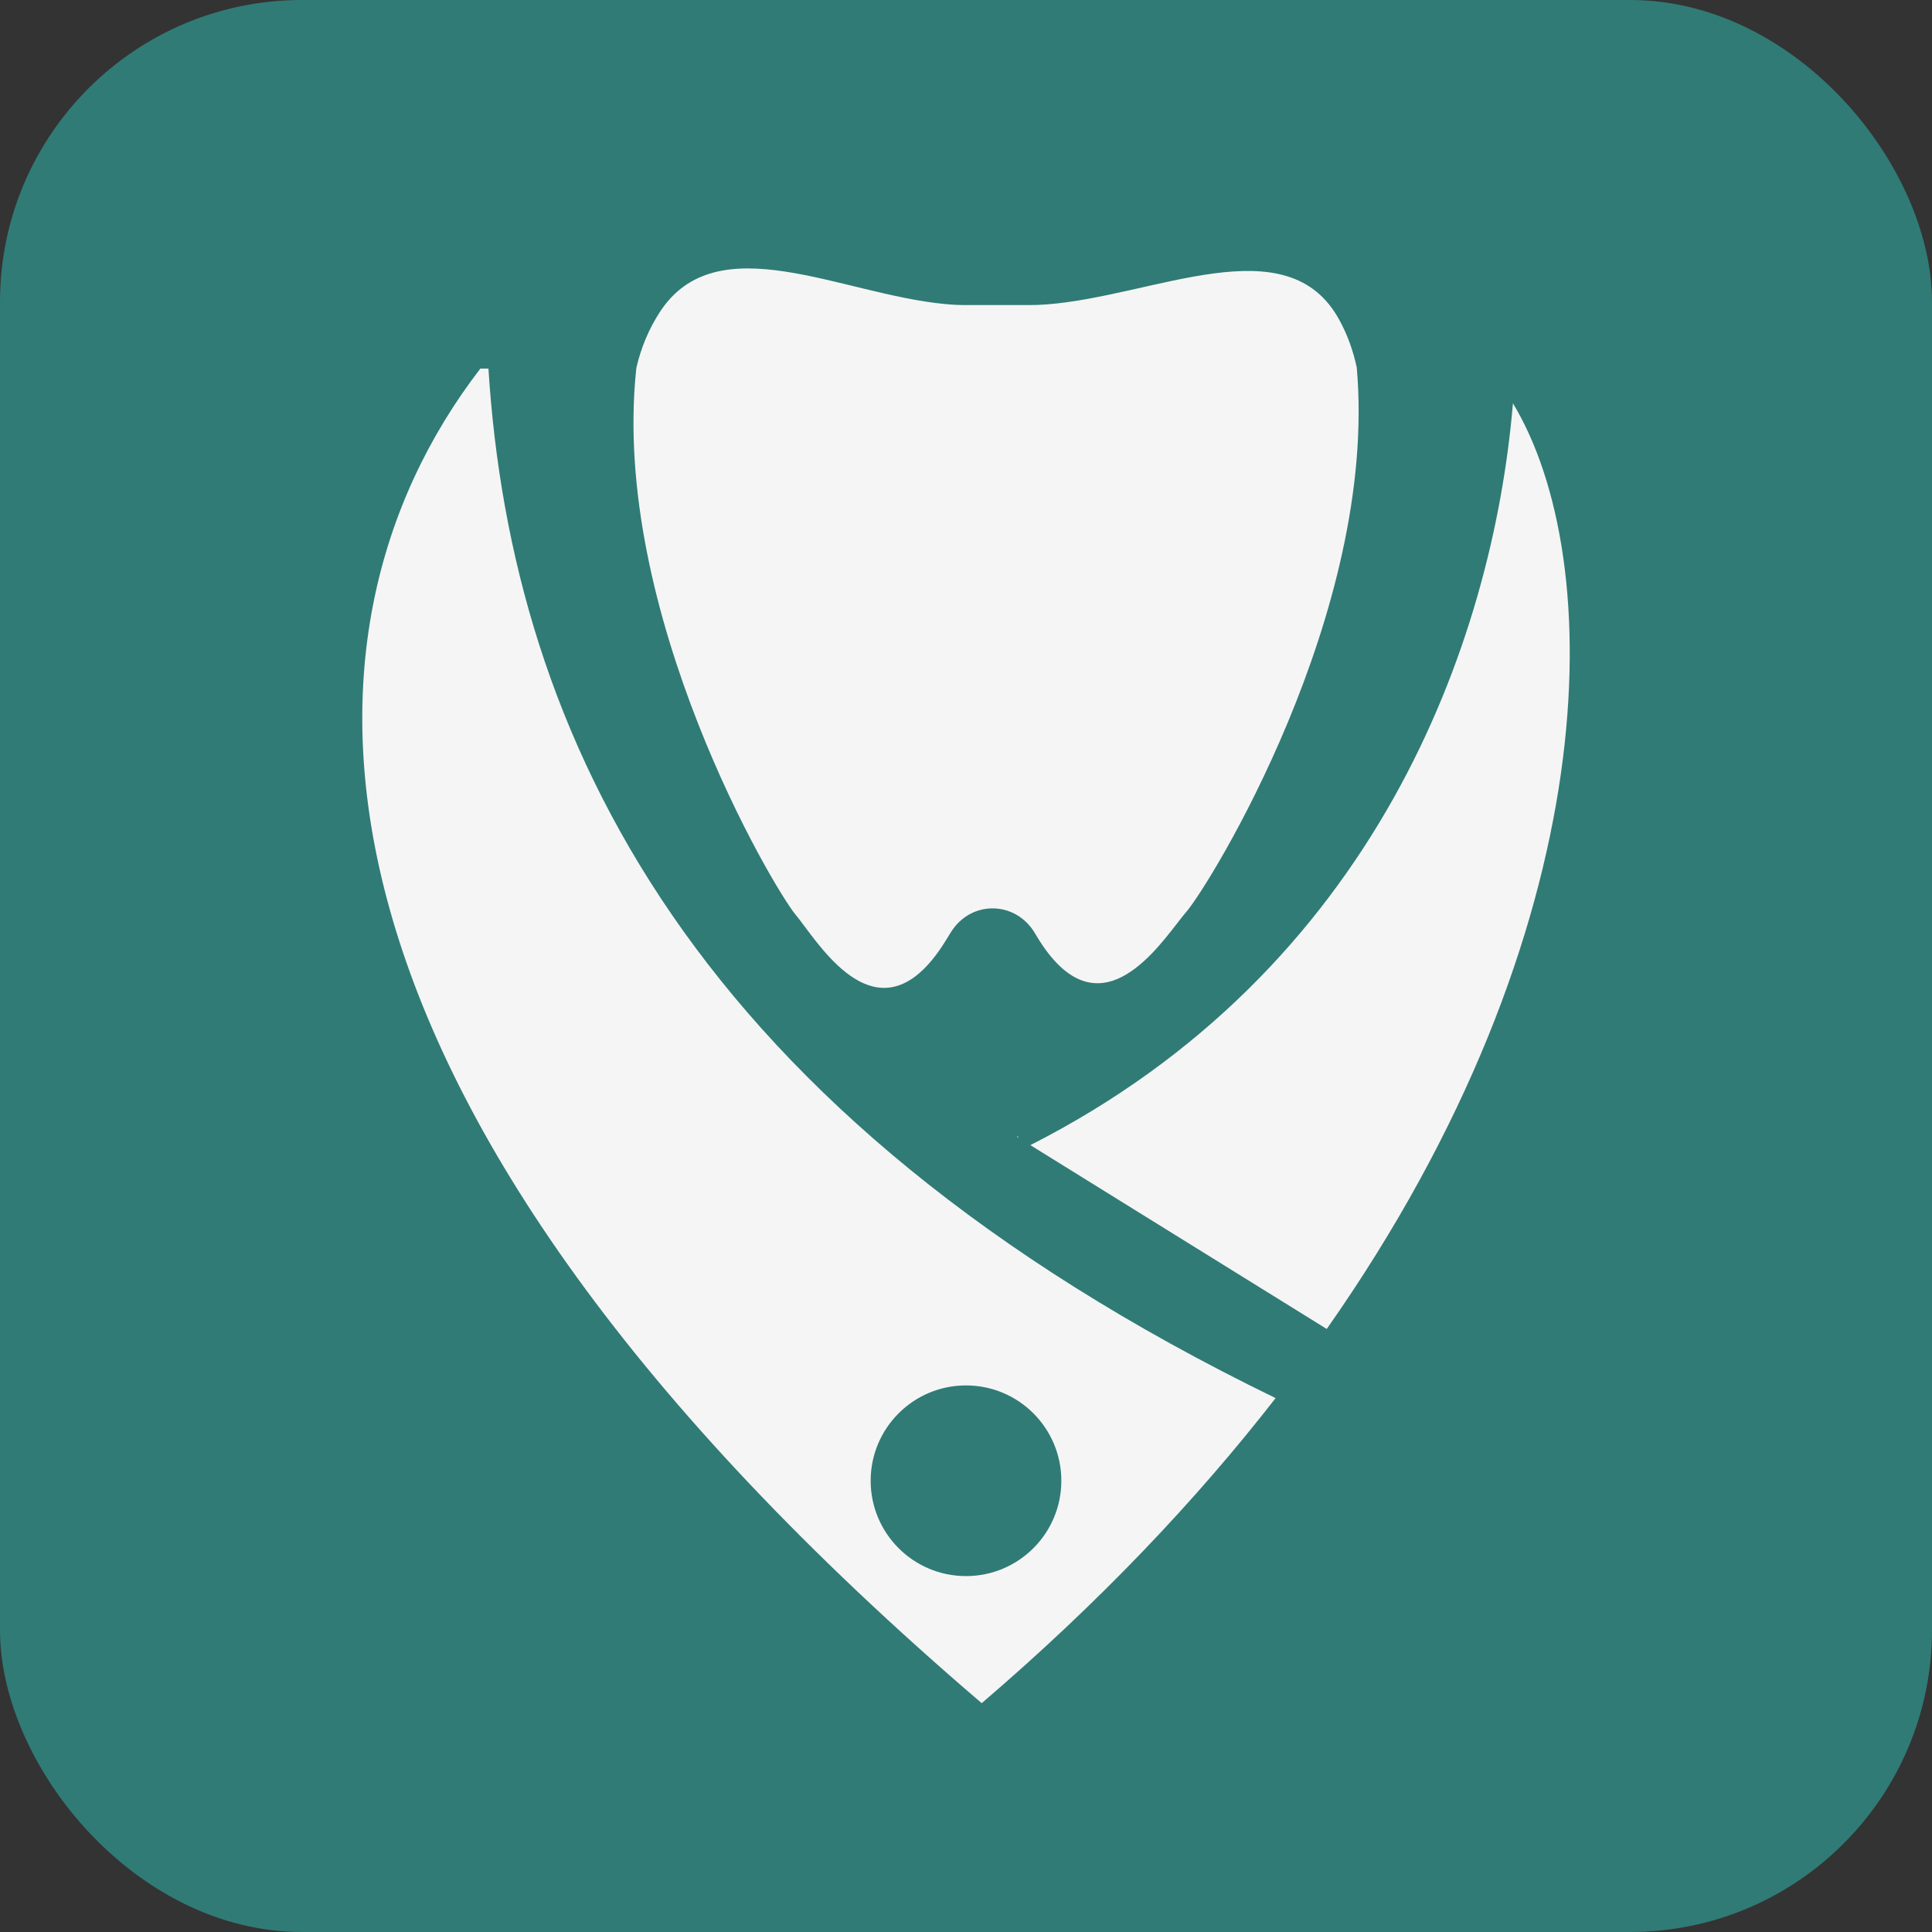
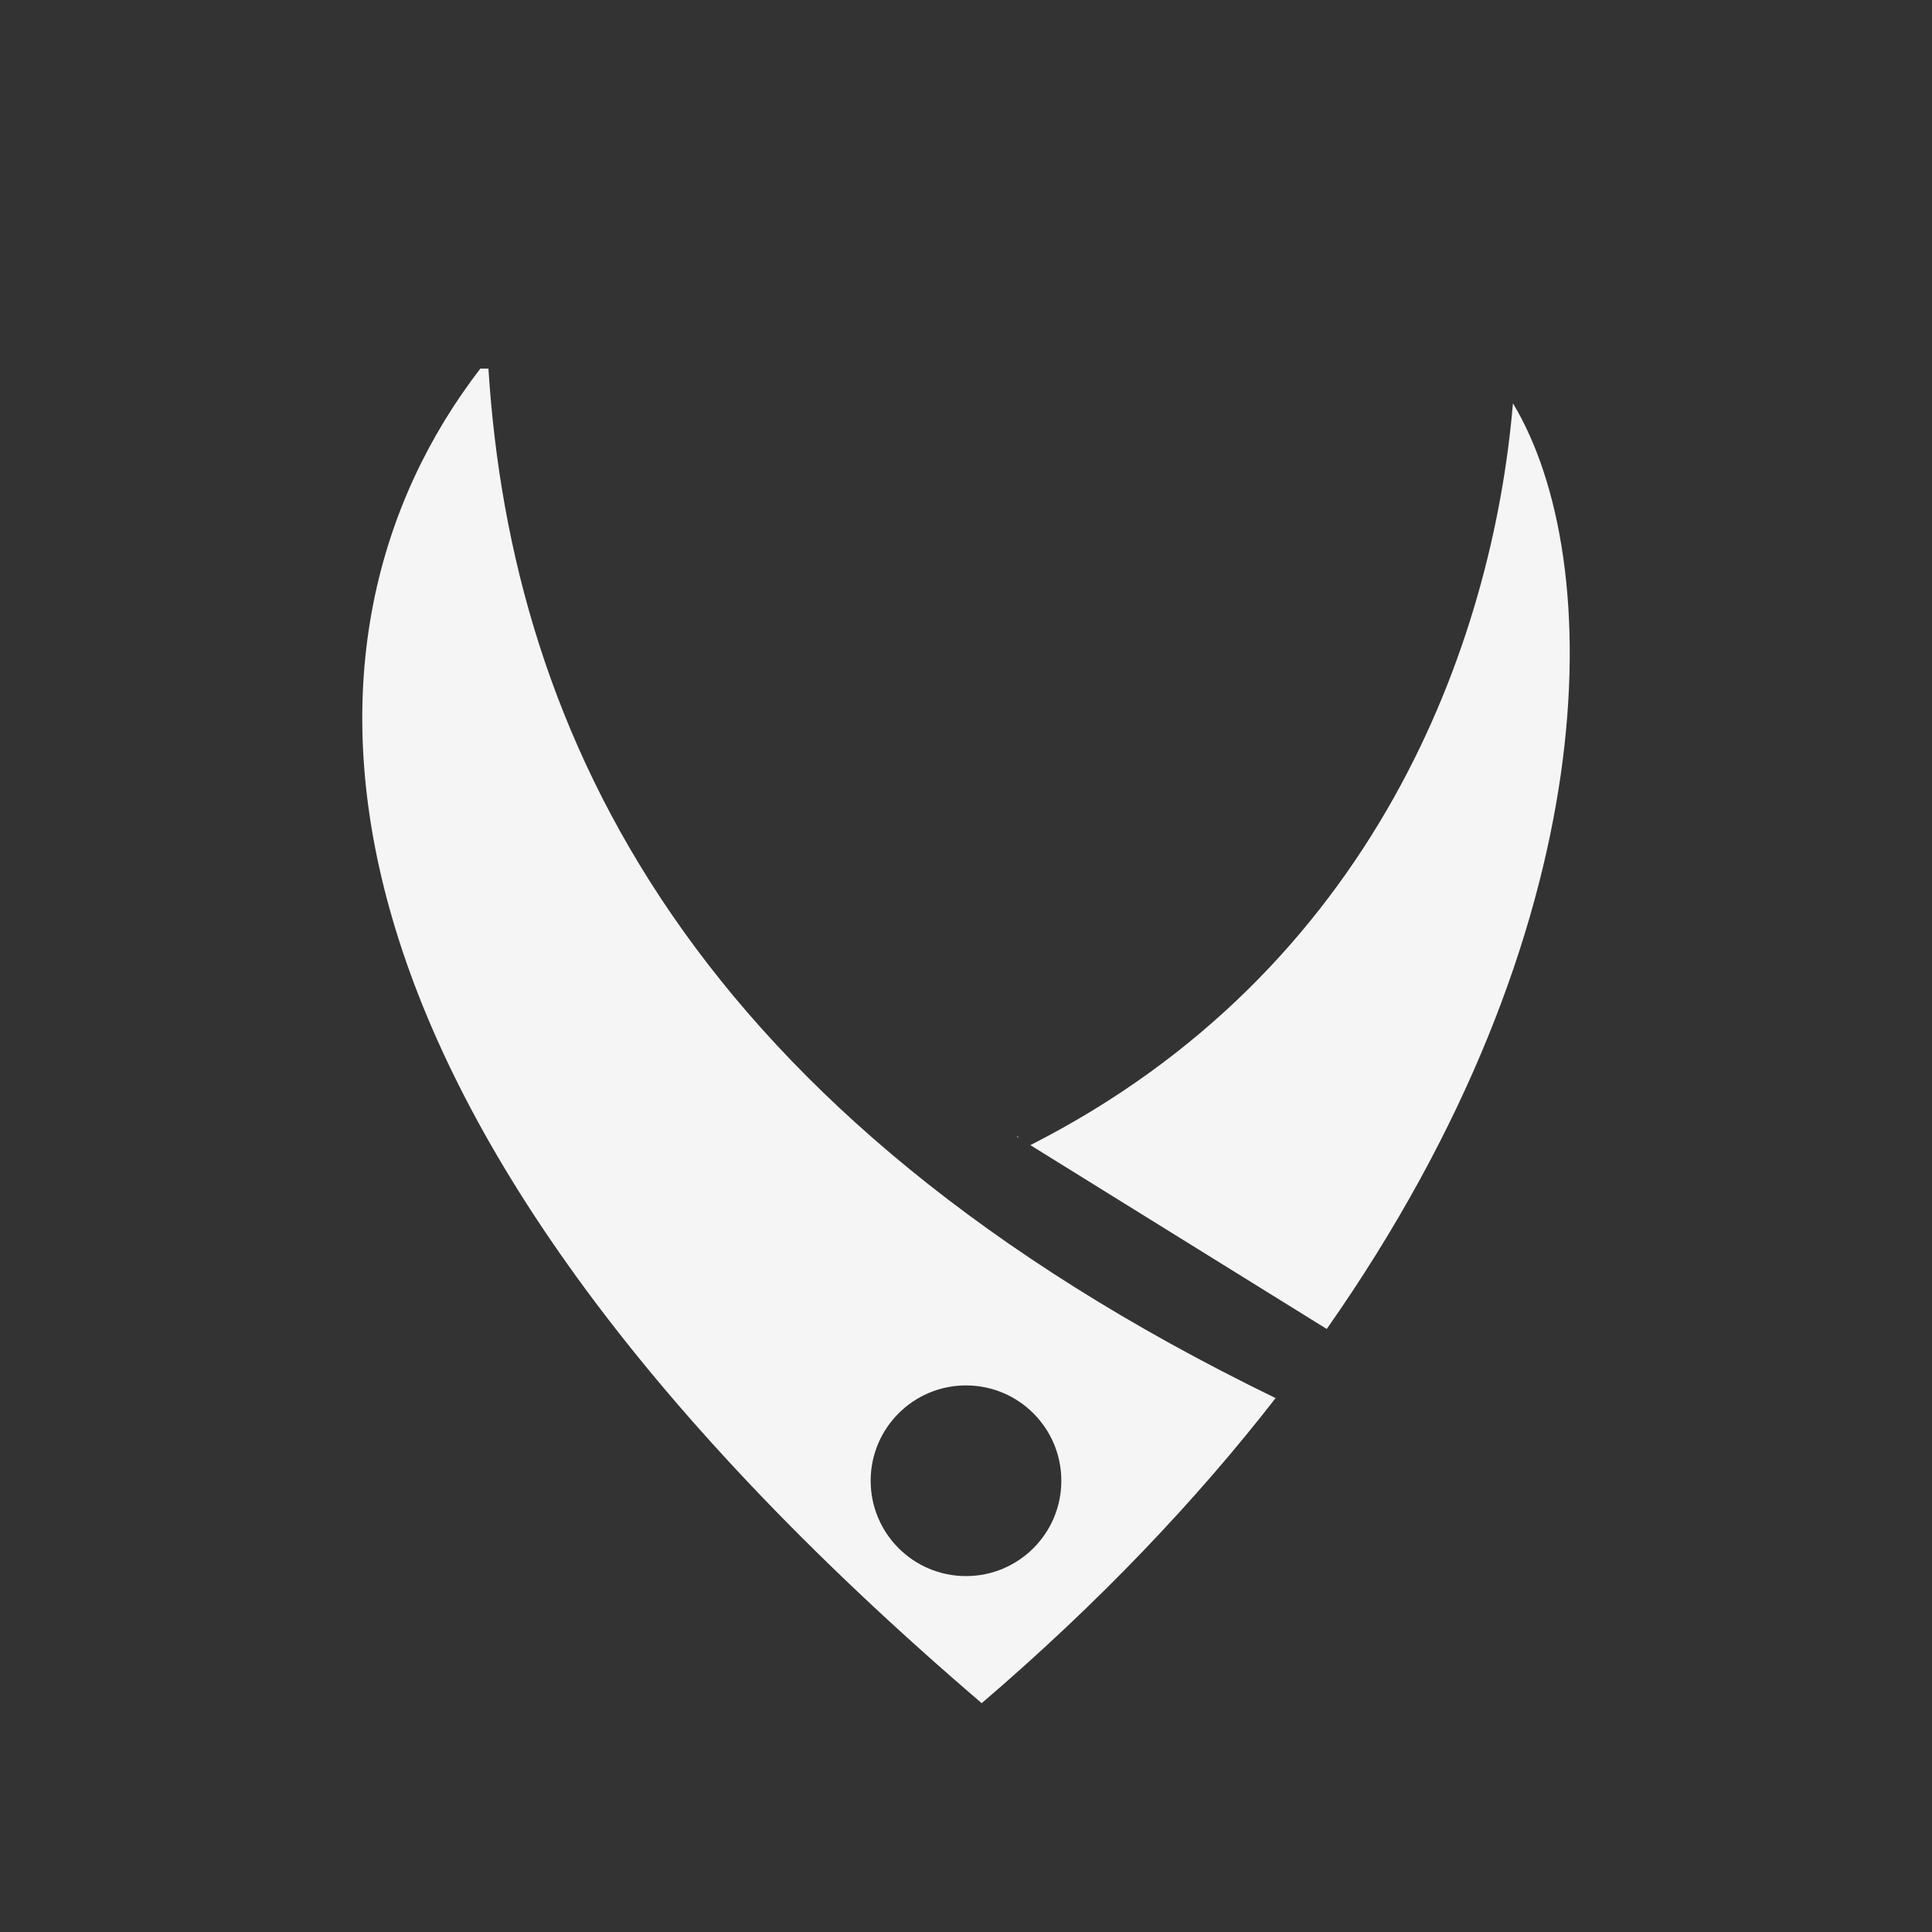
<svg xmlns="http://www.w3.org/2000/svg" width="32" height="32" viewBox="0 0 32 32" fill="none">
  <rect x="0" y="0" width="32" height="32" fill="#333333" stroke="none" />
-   <rect width="32" height="32" rx="5" fill="#307B75" />
  <path fill-rule="evenodd" clip-rule="evenodd" d="M25.059 6.68C26.621 9.268 26.64 15.362 21.975 22.012L17.066 18.967C22.765 16.071 24.722 10.674 25.059 6.68ZM8.09 6.105C8.475 12.192 11.465 18.461 21.128 23.157C19.825 24.833 18.219 26.533 16.26 28.21C4.569 18.208 4.569 10.506 7.956 6.105H8.09ZM16.845 18.829L16.849 18.816L16.876 18.849L16.845 18.829ZM16 26.105C16.872 26.105 17.579 25.398 17.579 24.526C17.579 23.654 16.872 22.947 16 22.947C15.128 22.947 14.421 23.654 14.421 24.526C14.421 25.398 15.128 26.105 16 26.105Z" fill="#F5F5F5" />
-   <path fill-rule="evenodd" clip-rule="evenodd" d="M10.931 5.165C11.876 3.721 13.926 4.871 15.644 5.035C15.761 5.047 15.88 5.053 16 5.053V5.053C16.35 5.053 16.702 5.053 17.053 5.053V5.053C17.147 5.053 17.241 5.049 17.333 5.042C19.126 4.907 21.325 3.721 22.184 5.3C22.313 5.536 22.411 5.799 22.472 6.087C22.83 10.141 20.019 14.681 19.649 15.103C19.607 15.152 19.555 15.218 19.496 15.295C19.037 15.888 18.099 17.099 17.146 15.464V15.464C16.827 14.917 16.085 14.903 15.75 15.44C15.726 15.478 15.702 15.517 15.678 15.557C14.693 17.177 13.78 15.951 13.332 15.351C13.274 15.273 13.224 15.206 13.182 15.156C12.821 14.728 10.102 10.142 10.54 6.093C10.62 5.745 10.755 5.435 10.931 5.165Z" fill="#F5F5F5" />
</svg>